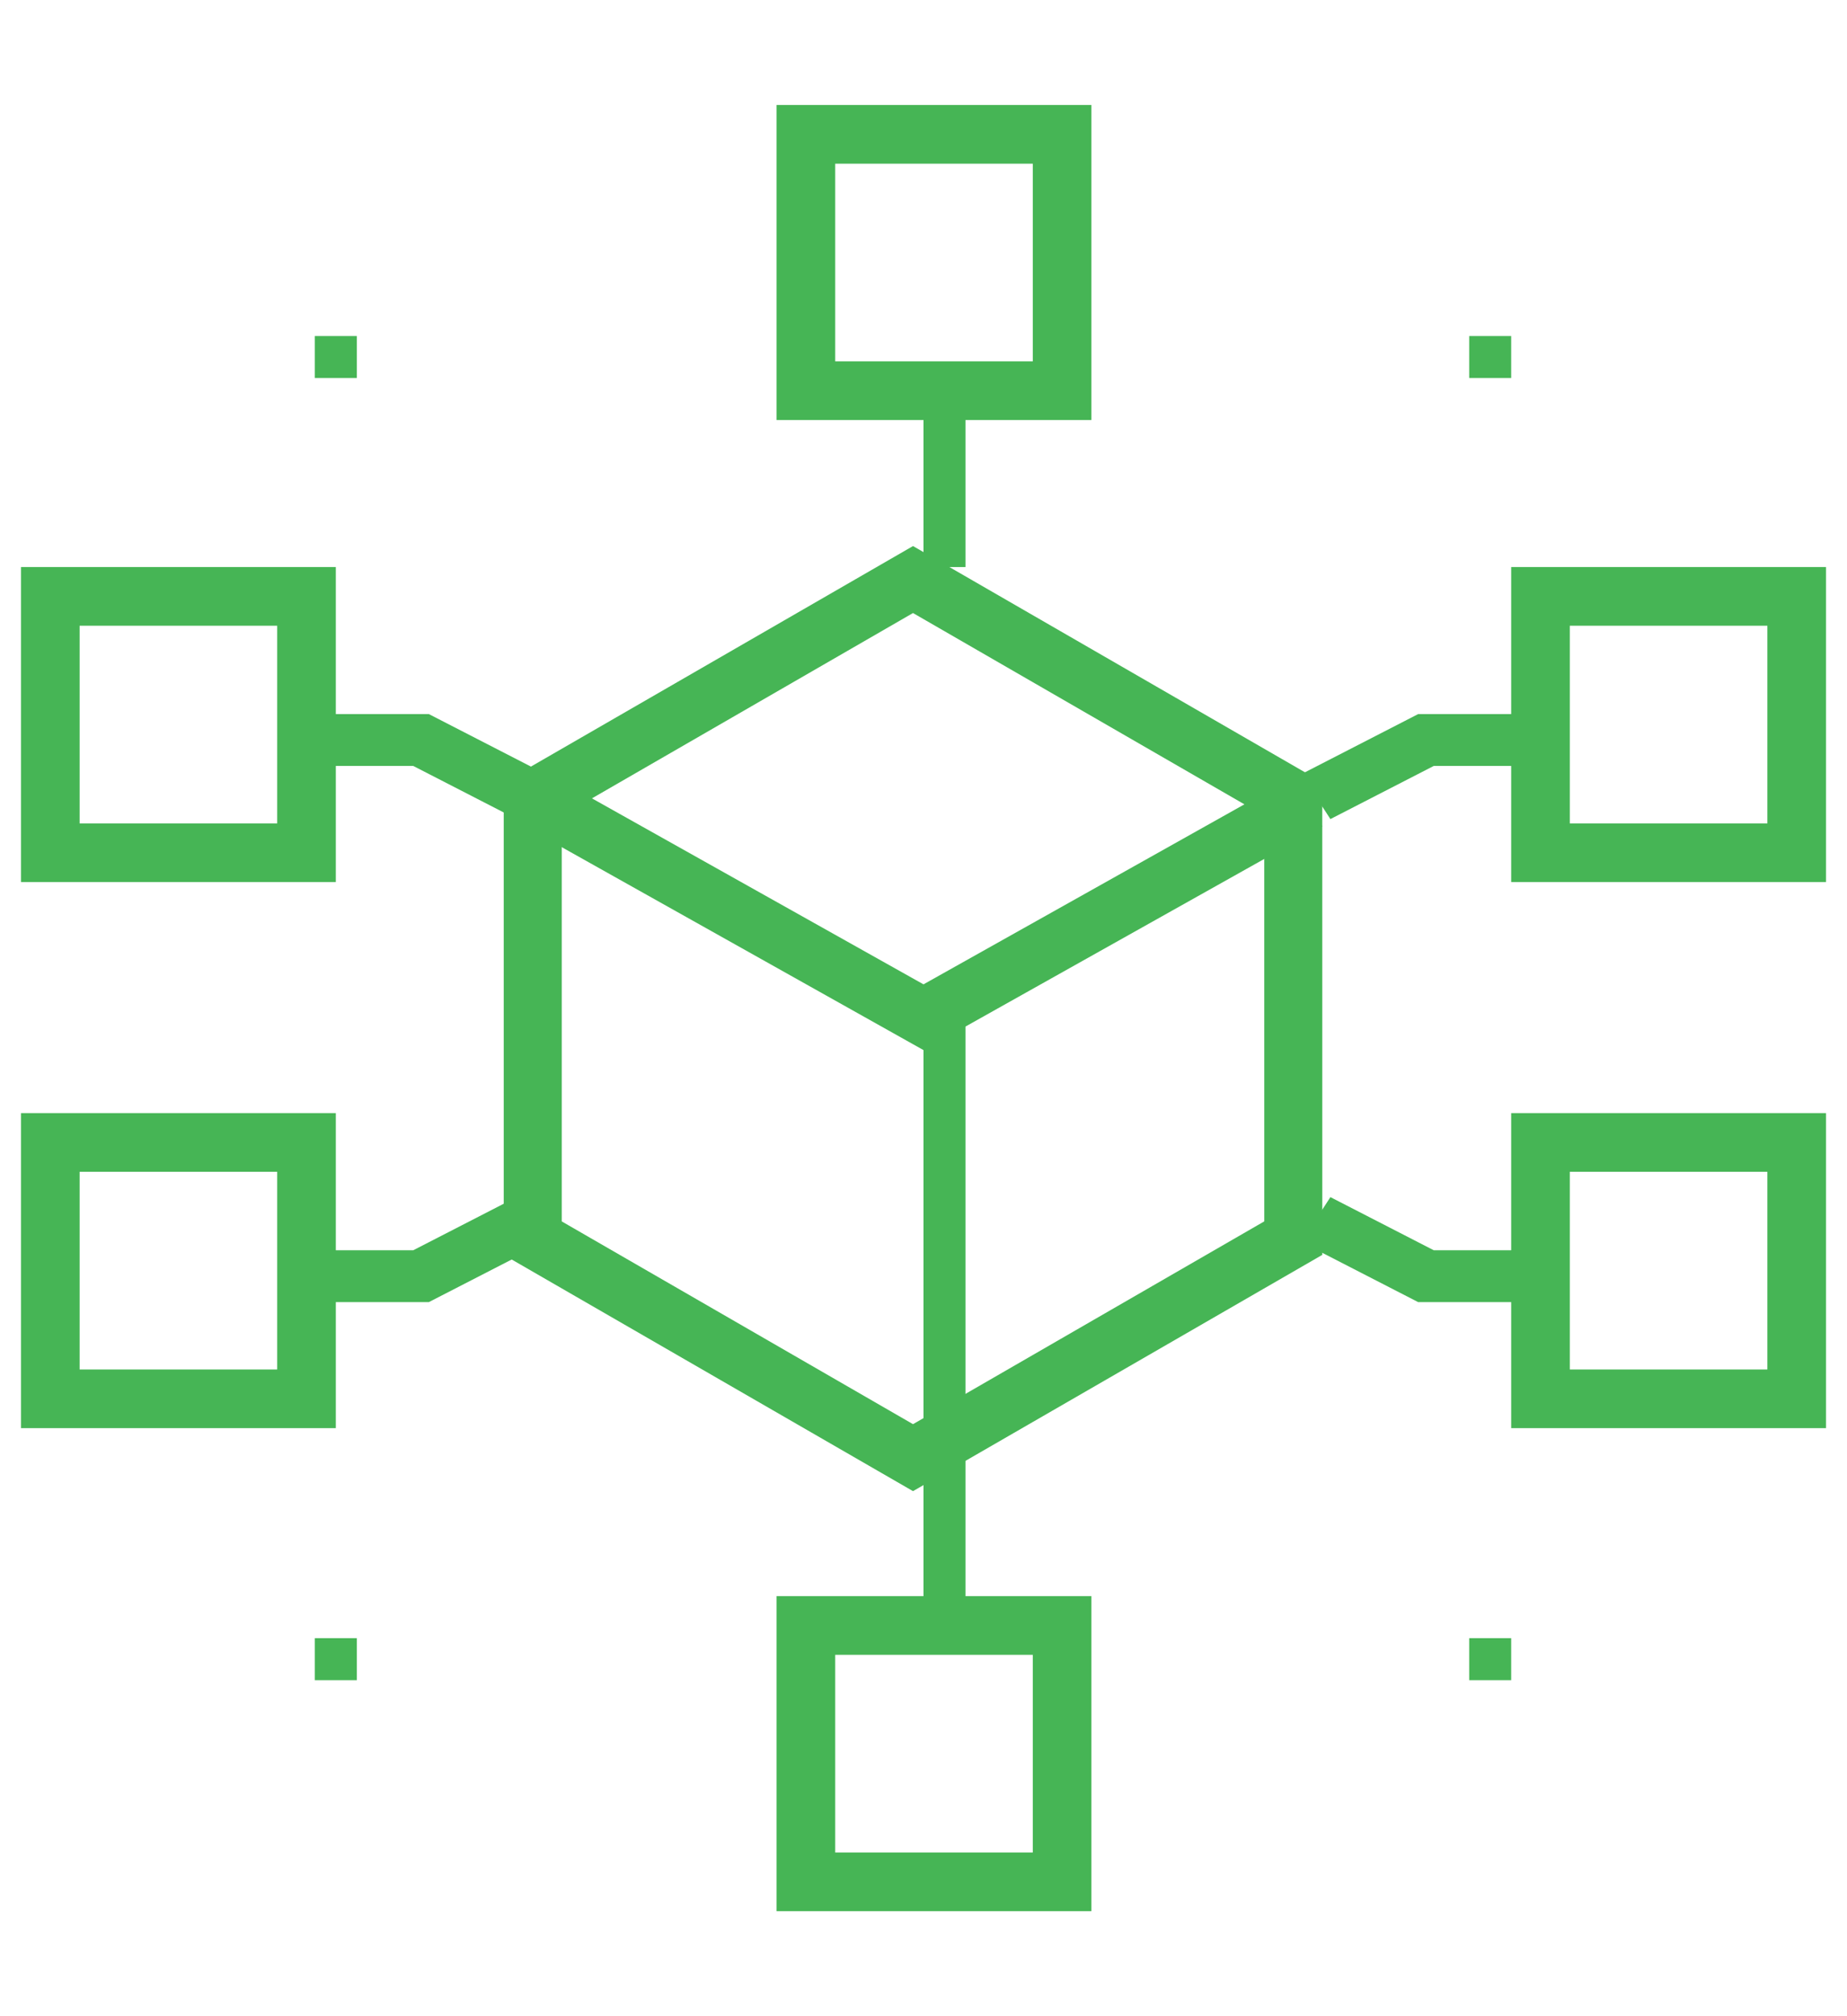
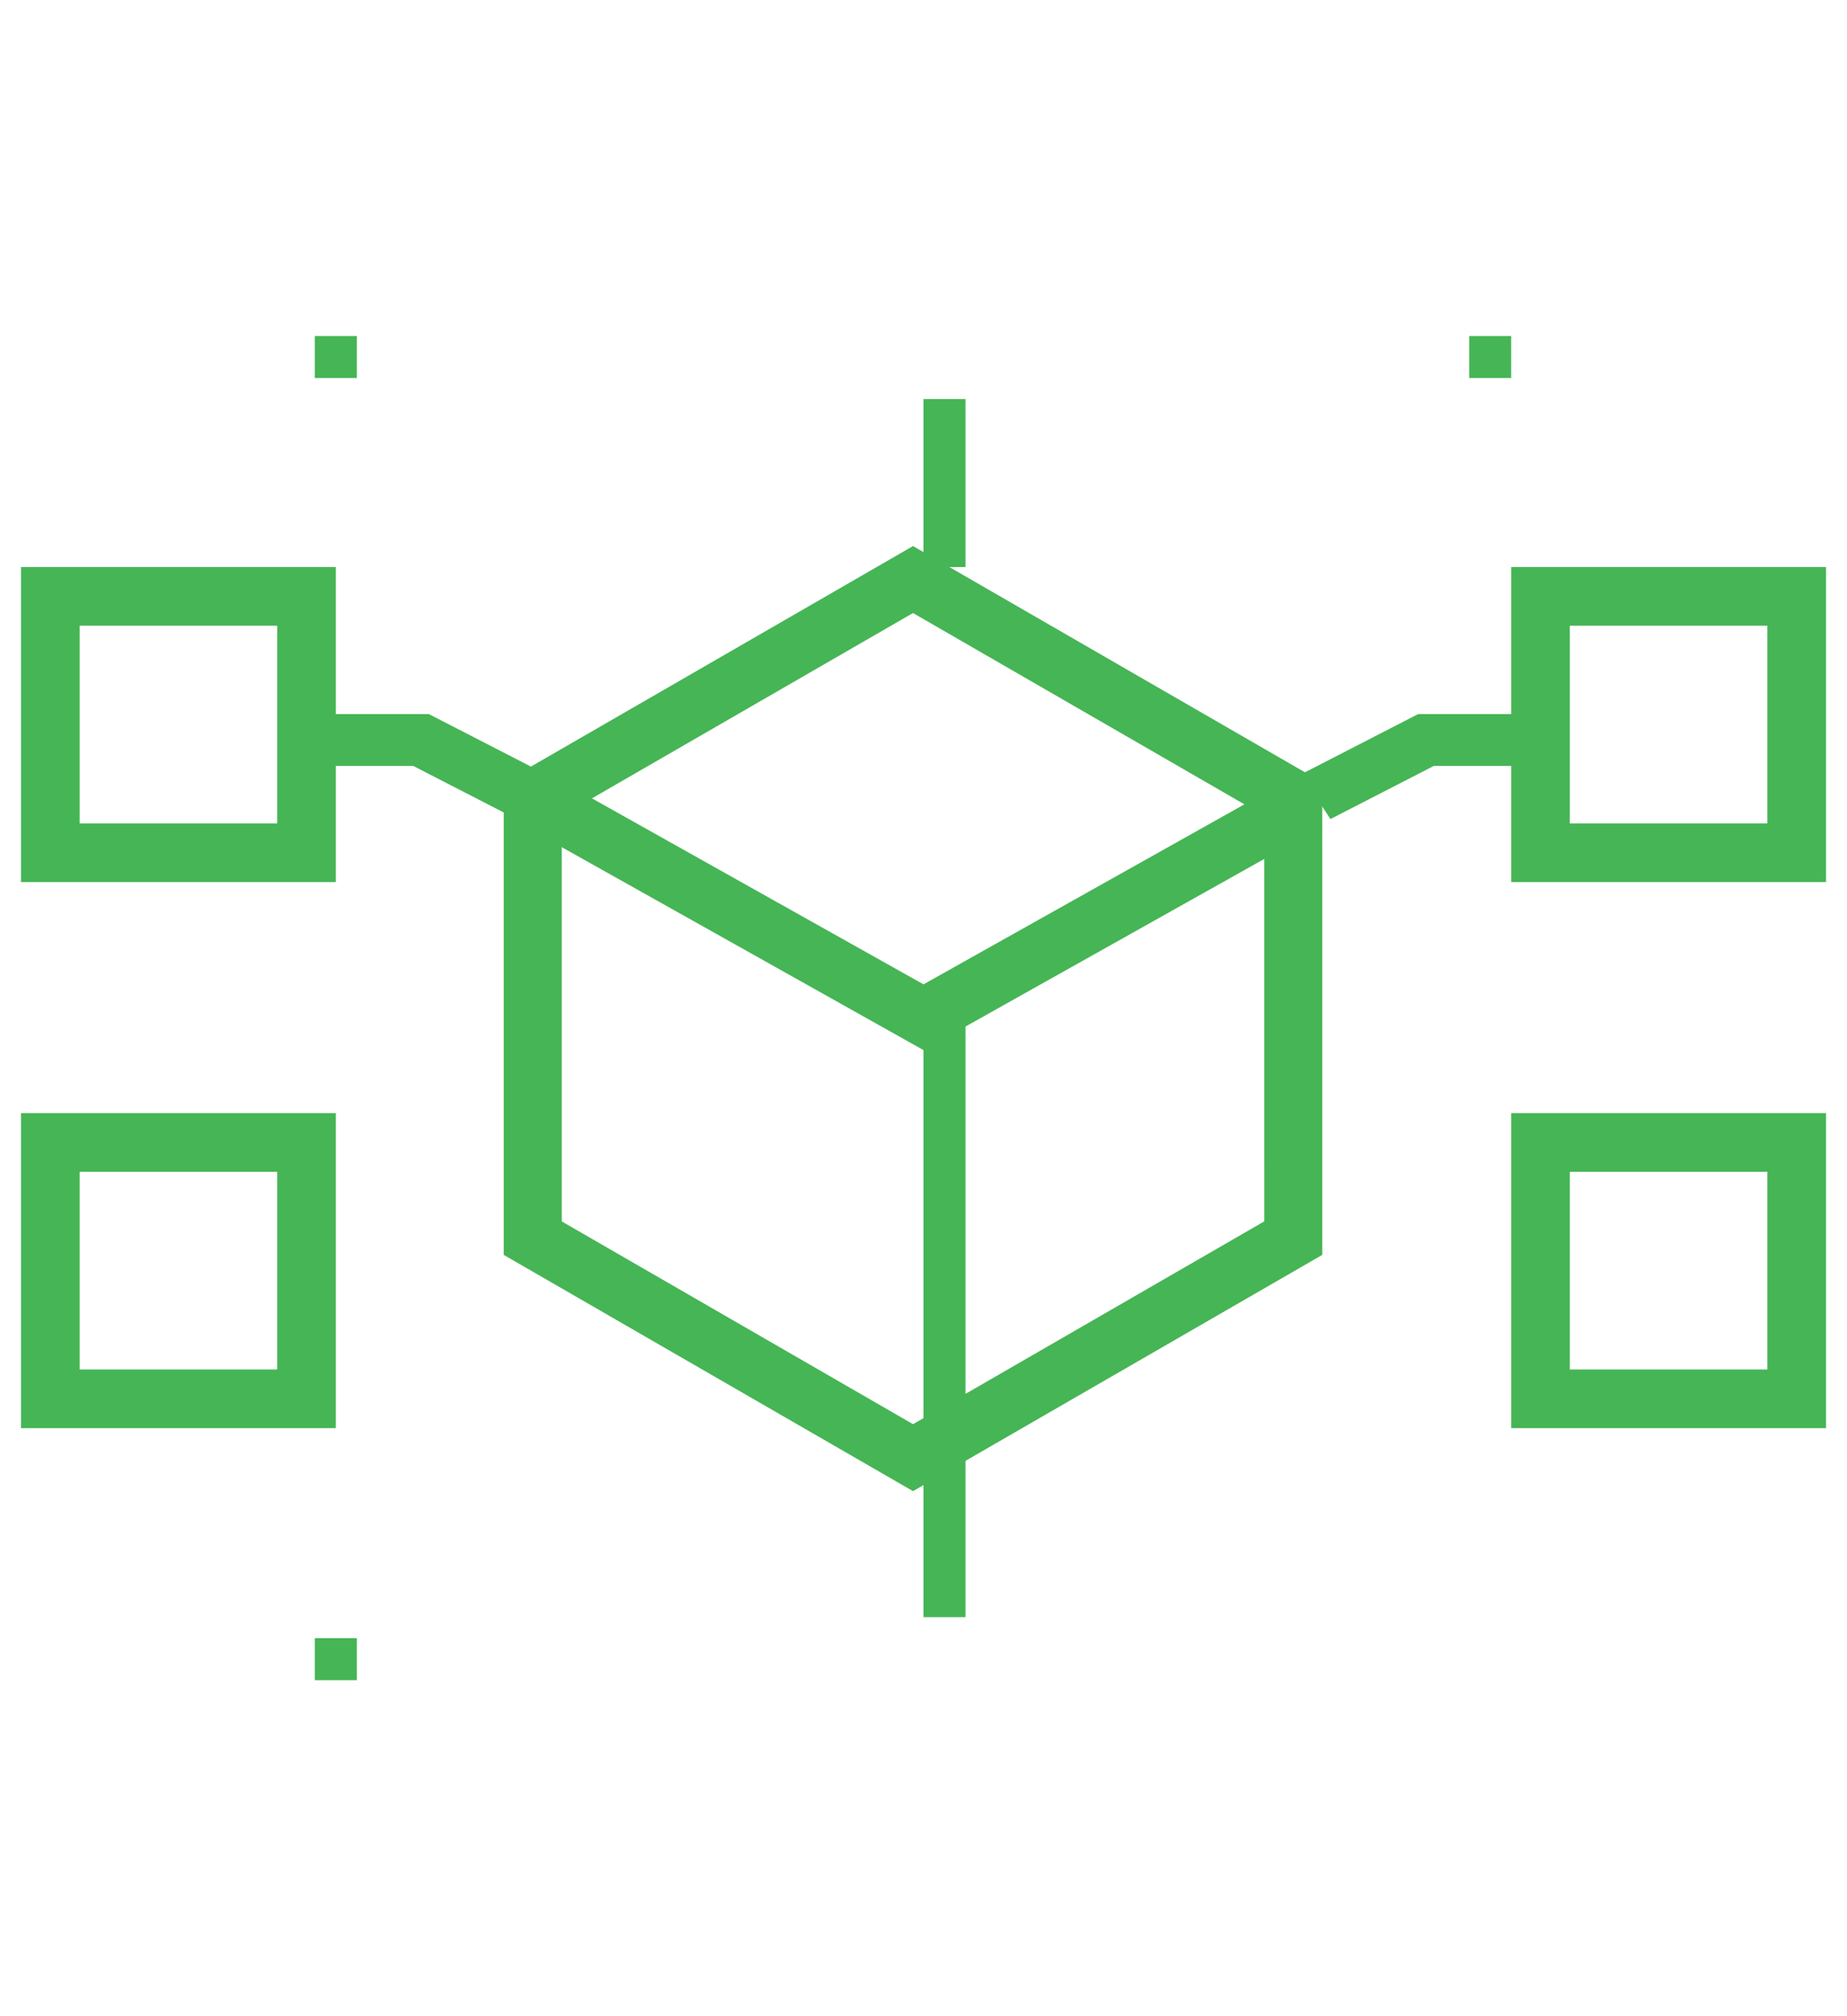
<svg xmlns="http://www.w3.org/2000/svg" width="88px" height="96px" viewBox="0 0 88 96" version="1.1">
  <title>Icons &amp; Symbols / Icon - Large / Inventory / Inventory - Omnicell Green</title>
  <desc>Created with Sketch.</desc>
  <g id="Icons-&amp;-Symbols-/-Icon---Large-/-Inventory-/-Inventory---Omnicell-Green" stroke="none" stroke-width="1" fill="none" fill-rule="evenodd">
    <g id="Group-20" transform="translate(1, 5)" fill="#46B555">
      <path d="M25.765,53.157 L42.5,62.811 L59.236,53.155 L59.235,33.843 L42.5,24.189 L25.765,33.843 L25.765,53.157 Z M42.5,66 L23,54.751 L23,32.248 L42.5,21 L61.999,32.248 L62,54.75 L42.5,66 Z" id="Fill-1" />
      <polygon id="Fill-2" points="43 45 24 34.348 25.396 32 43 41.869 60.604 32 62 34.348" />
      <polygon id="Fill-3" points="43 64 45 64 45 42 43 42" />
      <polygon id="Fill-4" points="23.613 34 18.687 31.469 13 31.469 13 29 19.431 29 25 31.862" />
      <polygon id="Fill-5" points="62.387 34 61 31.862 66.569 29 73 29 73 31.469 67.313 31.469" />
-       <polygon id="Fill-6" points="73 57 66.569 57 61 54.138 62.387 52 67.313 54.531 73 54.531" />
-       <polygon id="Fill-7" points="19.431 57 13 57 13 54.531 18.687 54.531 23.613 52 25 54.138" />
      <polygon id="Fill-8" points="43 22 45 22 45 14 43 14" />
      <polygon id="Fill-9" points="43 72 45 72 45 64 43 64" />
      <polygon id="Fill-10" points="14 13 16 13 16 11 14 11" />
      <polygon id="Fill-11" points="69 13 71 13 71 11 69 11" />
      <polygon id="Fill-12" points="14 75 16 75 16 73 14 73" />
-       <polygon id="Fill-13" points="69 75 71 75 71 73 69 73" />
-       <path d="M36,15 L51,15 L51,0 L36,0 L36,15 Z M38.793,12.206 L48.207,12.206 L48.207,2.794 L38.793,2.794 L38.793,12.206 Z" id="Fill-14" />
-       <path d="M36,86 L51,86 L51,71 L36,71 L36,86 Z M38.793,83.206 L48.207,83.206 L48.207,73.793 L38.793,73.793 L38.793,83.206 Z" id="Fill-15" />
      <path d="M0,37 L15,37 L15,22 L0,22 L0,37 Z M2.794,34.206 L12.207,34.206 L12.207,24.794 L2.794,24.794 L2.794,34.206 Z" id="Fill-16" />
      <path d="M0,63 L15,63 L15,48 L0,48 L0,63 Z M2.794,60.207 L12.207,60.207 L12.207,50.794 L2.794,50.794 L2.794,60.207 Z" id="Fill-17" />
-       <path d="M71,37 L86,37 L86,22 L71,22 L71,37 Z M73.793,34.206 L83.206,34.206 L83.206,24.794 L73.793,24.794 L73.793,34.206 Z" id="Fill-18" />
+       <path d="M71,37 L86,37 L86,22 L71,22 L71,37 M73.793,34.206 L83.206,34.206 L83.206,24.794 L73.793,24.794 L73.793,34.206 Z" id="Fill-18" />
      <path d="M71,63 L86,63 L86,48 L71,48 L71,63 Z M73.793,60.207 L83.206,60.207 L83.206,50.794 L73.793,50.794 L73.793,60.207 Z" id="Fill-19" />
    </g>
  </g>
</svg>